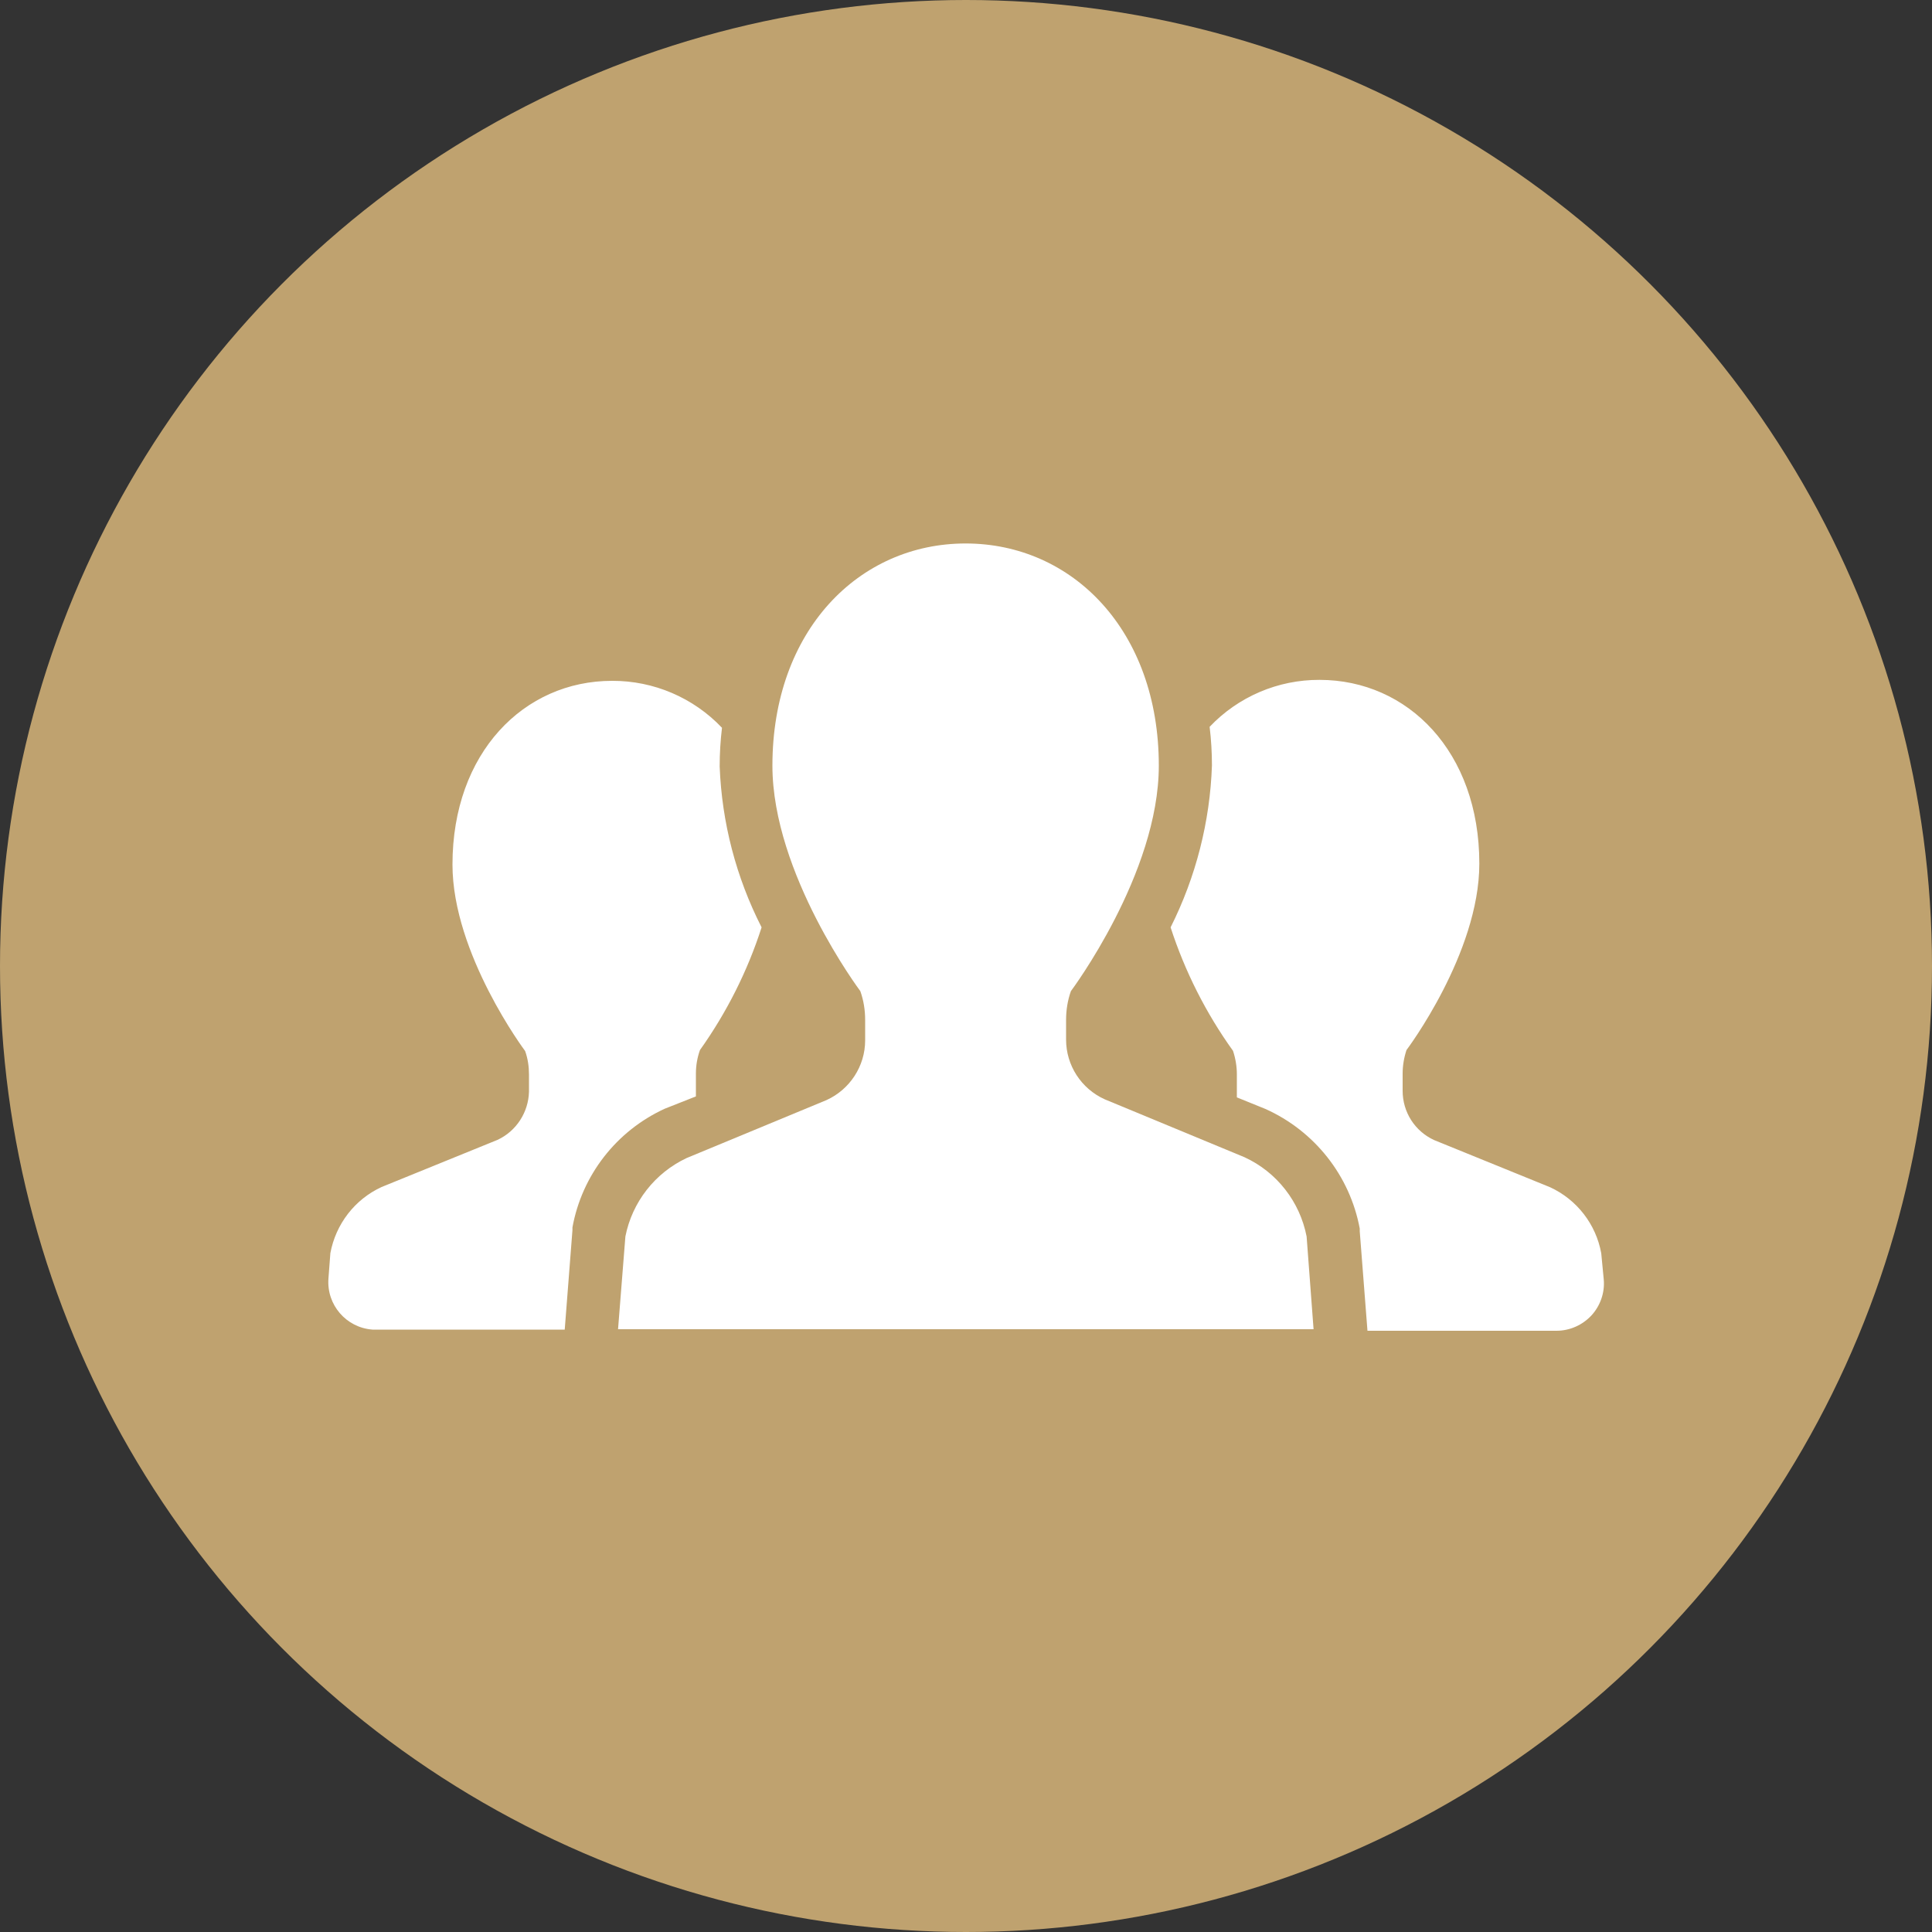
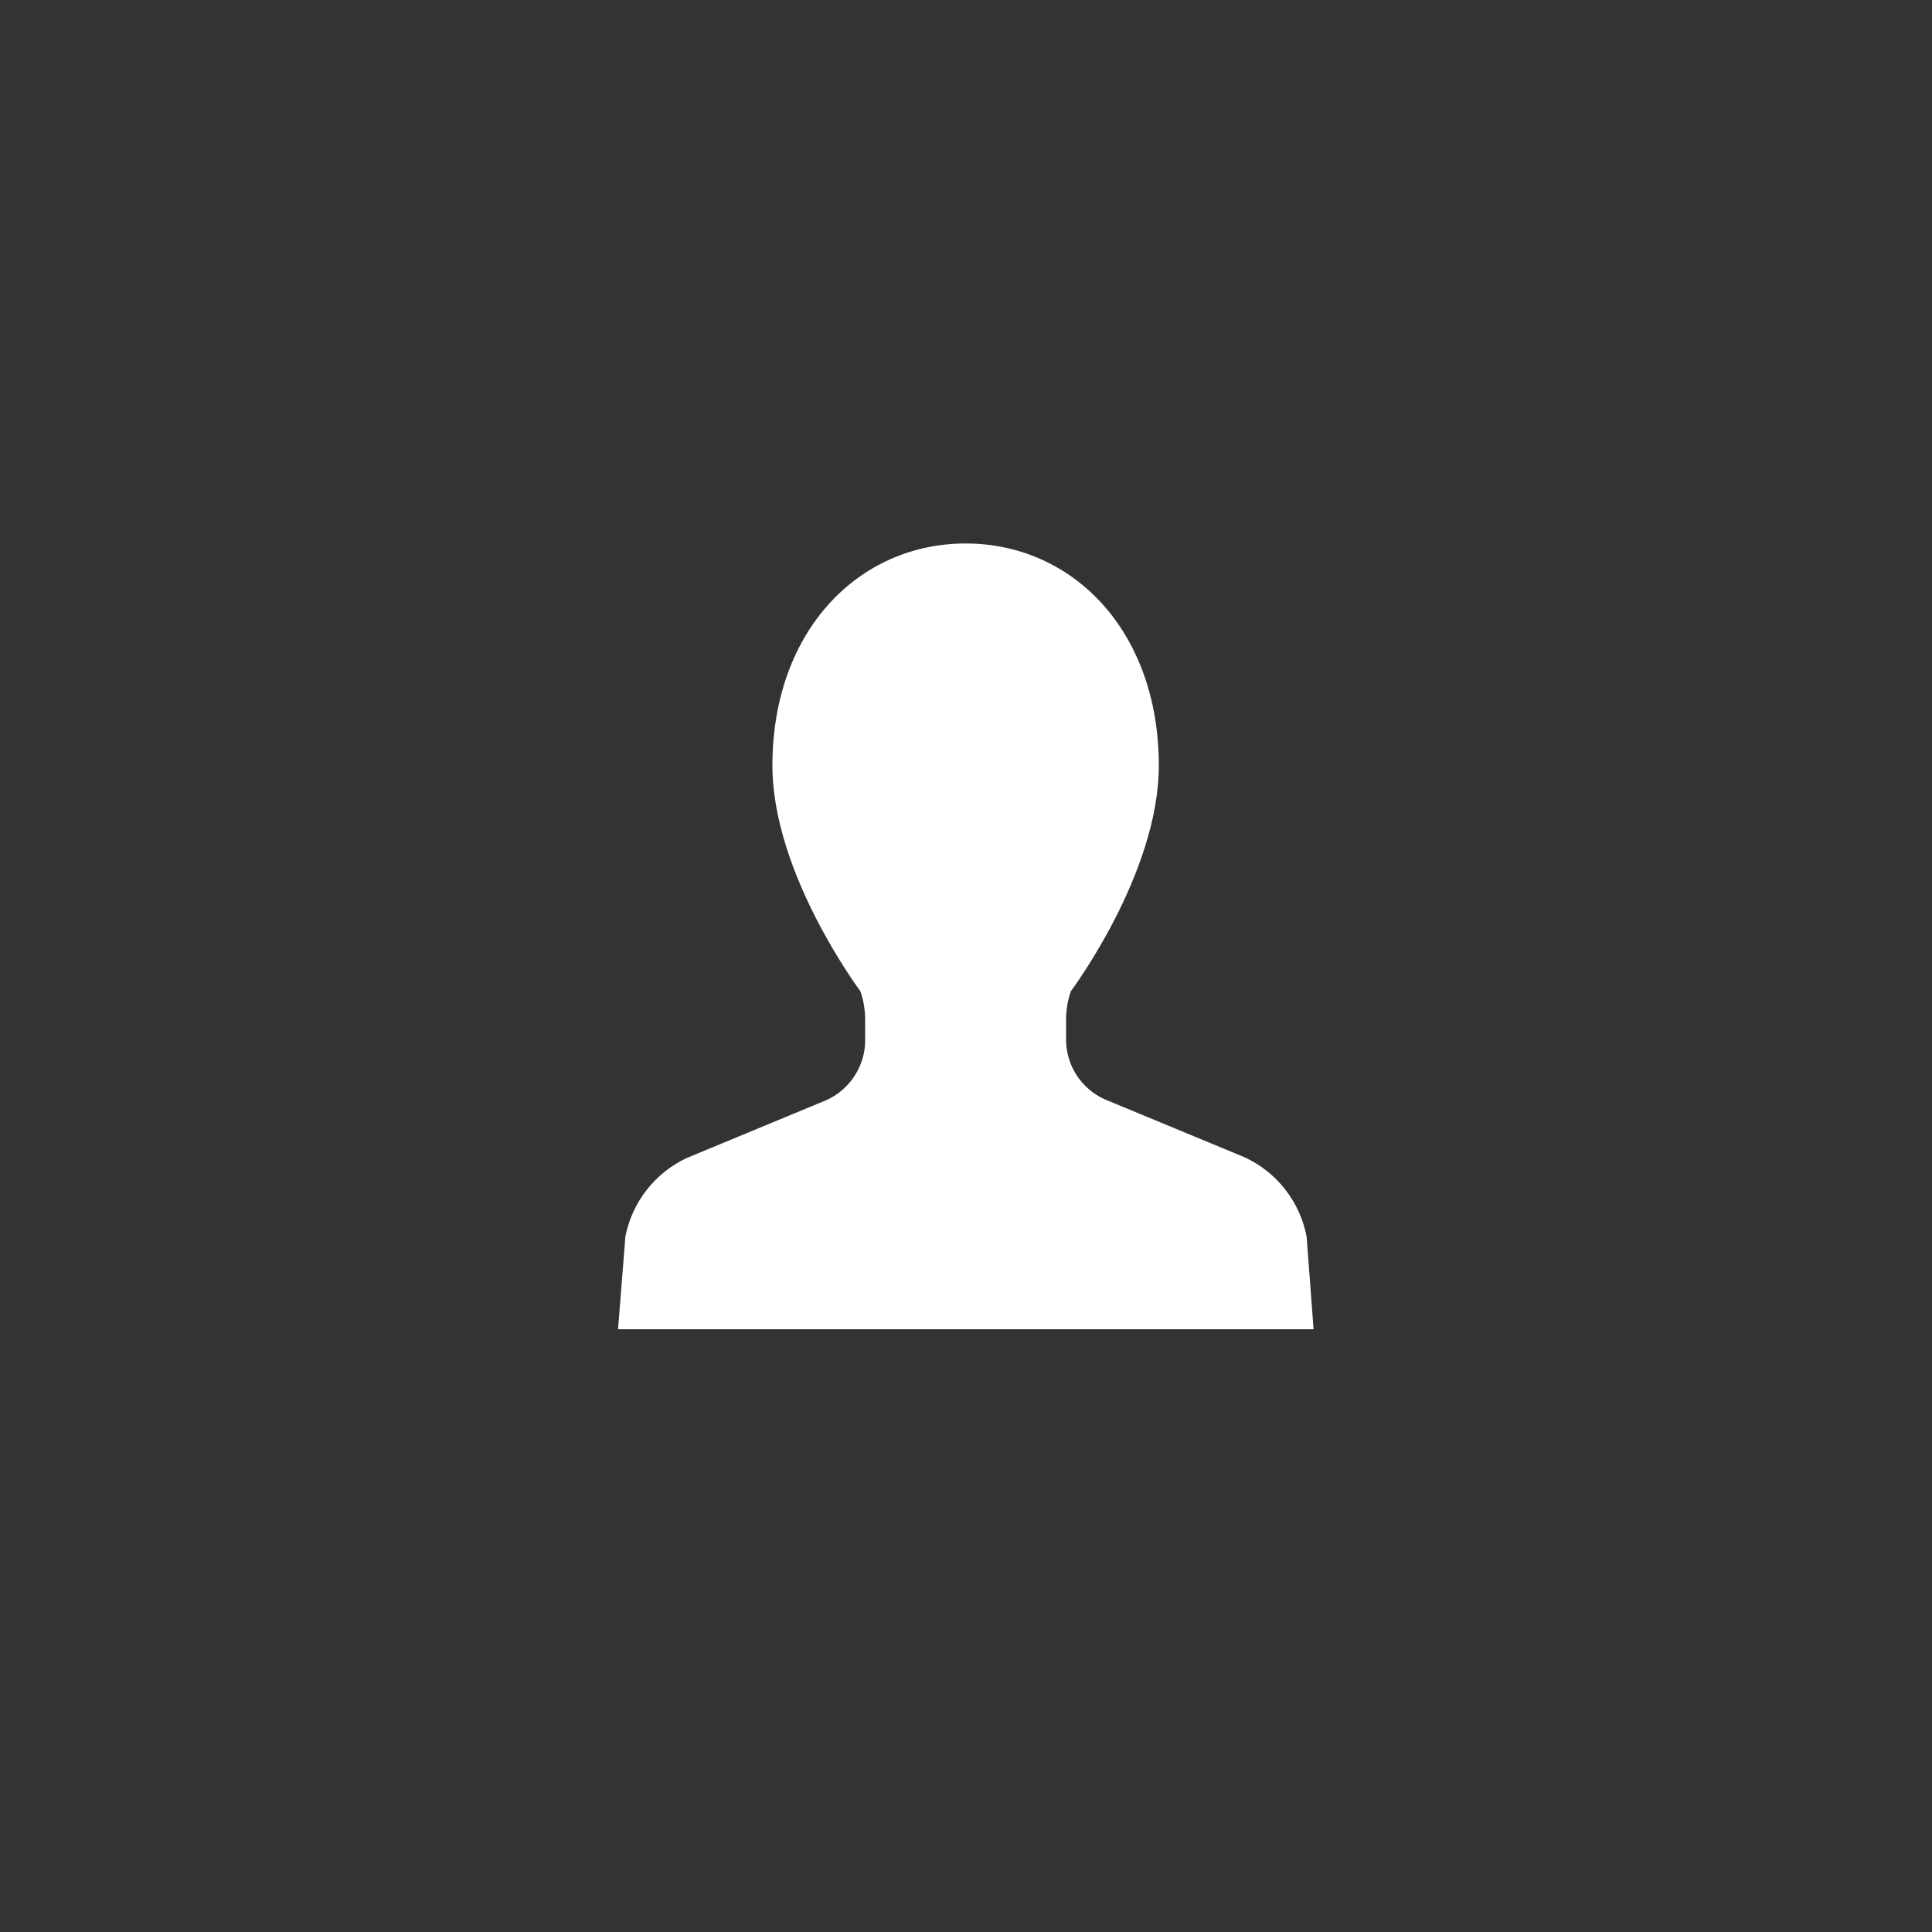
<svg xmlns="http://www.w3.org/2000/svg" id="_レイヤー_2" data-name="レイヤー 2" viewBox="0 0 100 100">
  <rect x="0" y="0" width="100" height="100" fill="#333333" stroke="none" />
  <defs>
    <style>
      .cls-1 {
        fill: #bfa26f;
      }

      .cls-1, .cls-2 {
        stroke-width: 0px;
      }

      .cls-2 {
        fill: #fff;
      }
    </style>
  </defs>
  <g id="_レイヤー_1-2" data-name="レイヤー 1">
-     <circle class="cls-1" cx="50" cy="50" r="50" />
-     <path class="cls-2" d="M36.02,56.76v-1.19c0-.42.07-.83.21-1.22,1.38-1.94,2.46-4.08,3.19-6.35-1.32-2.59-2.06-5.43-2.17-8.33,0-.67.04-1.34.12-2-1.48-1.56-3.54-2.44-5.69-2.43-4.56,0-8.26,3.72-8.26,9.51,0,4.63,3.76,9.65,3.76,9.65.14.39.2.8.2,1.22v.89c-.03,1.07-.66,2.04-1.63,2.49l-6,2.44c-1.39.64-2.37,1.92-2.65,3.42l-.1,1.32c-.1,1.36.92,2.54,2.28,2.64.06,0,.11,0,.17,0h9.78l.4-5.15v-.14c.49-2.7,2.27-4.99,4.77-6.14l1.62-.64ZM82.88,64.87c-.27-1.5-1.26-2.78-2.65-3.42l-6-2.44c-1-.46-1.63-1.45-1.63-2.55v-.89c0-.41.07-.83.2-1.22,0,0,3.77-5,3.77-9.65,0-5.79-3.7-9.51-8.27-9.51-2.15-.01-4.21.87-5.69,2.43.08.66.12,1.33.12,2-.1,2.91-.83,5.77-2.14,8.38.74,2.28,1.83,4.44,3.23,6.39.13.39.2.81.2,1.22v1.19l1.48.6c2.54,1.14,4.37,3.45,4.88,6.19v.14l.4,5.15h9.78c.69,0,1.34-.29,1.81-.79.46-.5.7-1.18.64-1.86l-.13-1.36Z" />
    <path class="cls-2" d="M64.42,59.9l-7.24-3c-1.22-.55-2-1.76-2-3.09v-1.02c0-.51.08-1.01.25-1.49,0,0,4.55-6.07,4.55-11.67,0-7-4.48-11.5-10-11.5s-10,4.5-10,11.5c0,5.6,4.55,11.67,4.55,11.67.17.48.25.98.25,1.49v1.06c0,1.33-.79,2.54-2,3.09l-7.24,3c-1.64.77-2.82,2.28-3.17,4.06l-.38,4.8h36l-.36-4.8c-.35-1.8-1.54-3.33-3.21-4.1Z" />
  </g>
</svg>